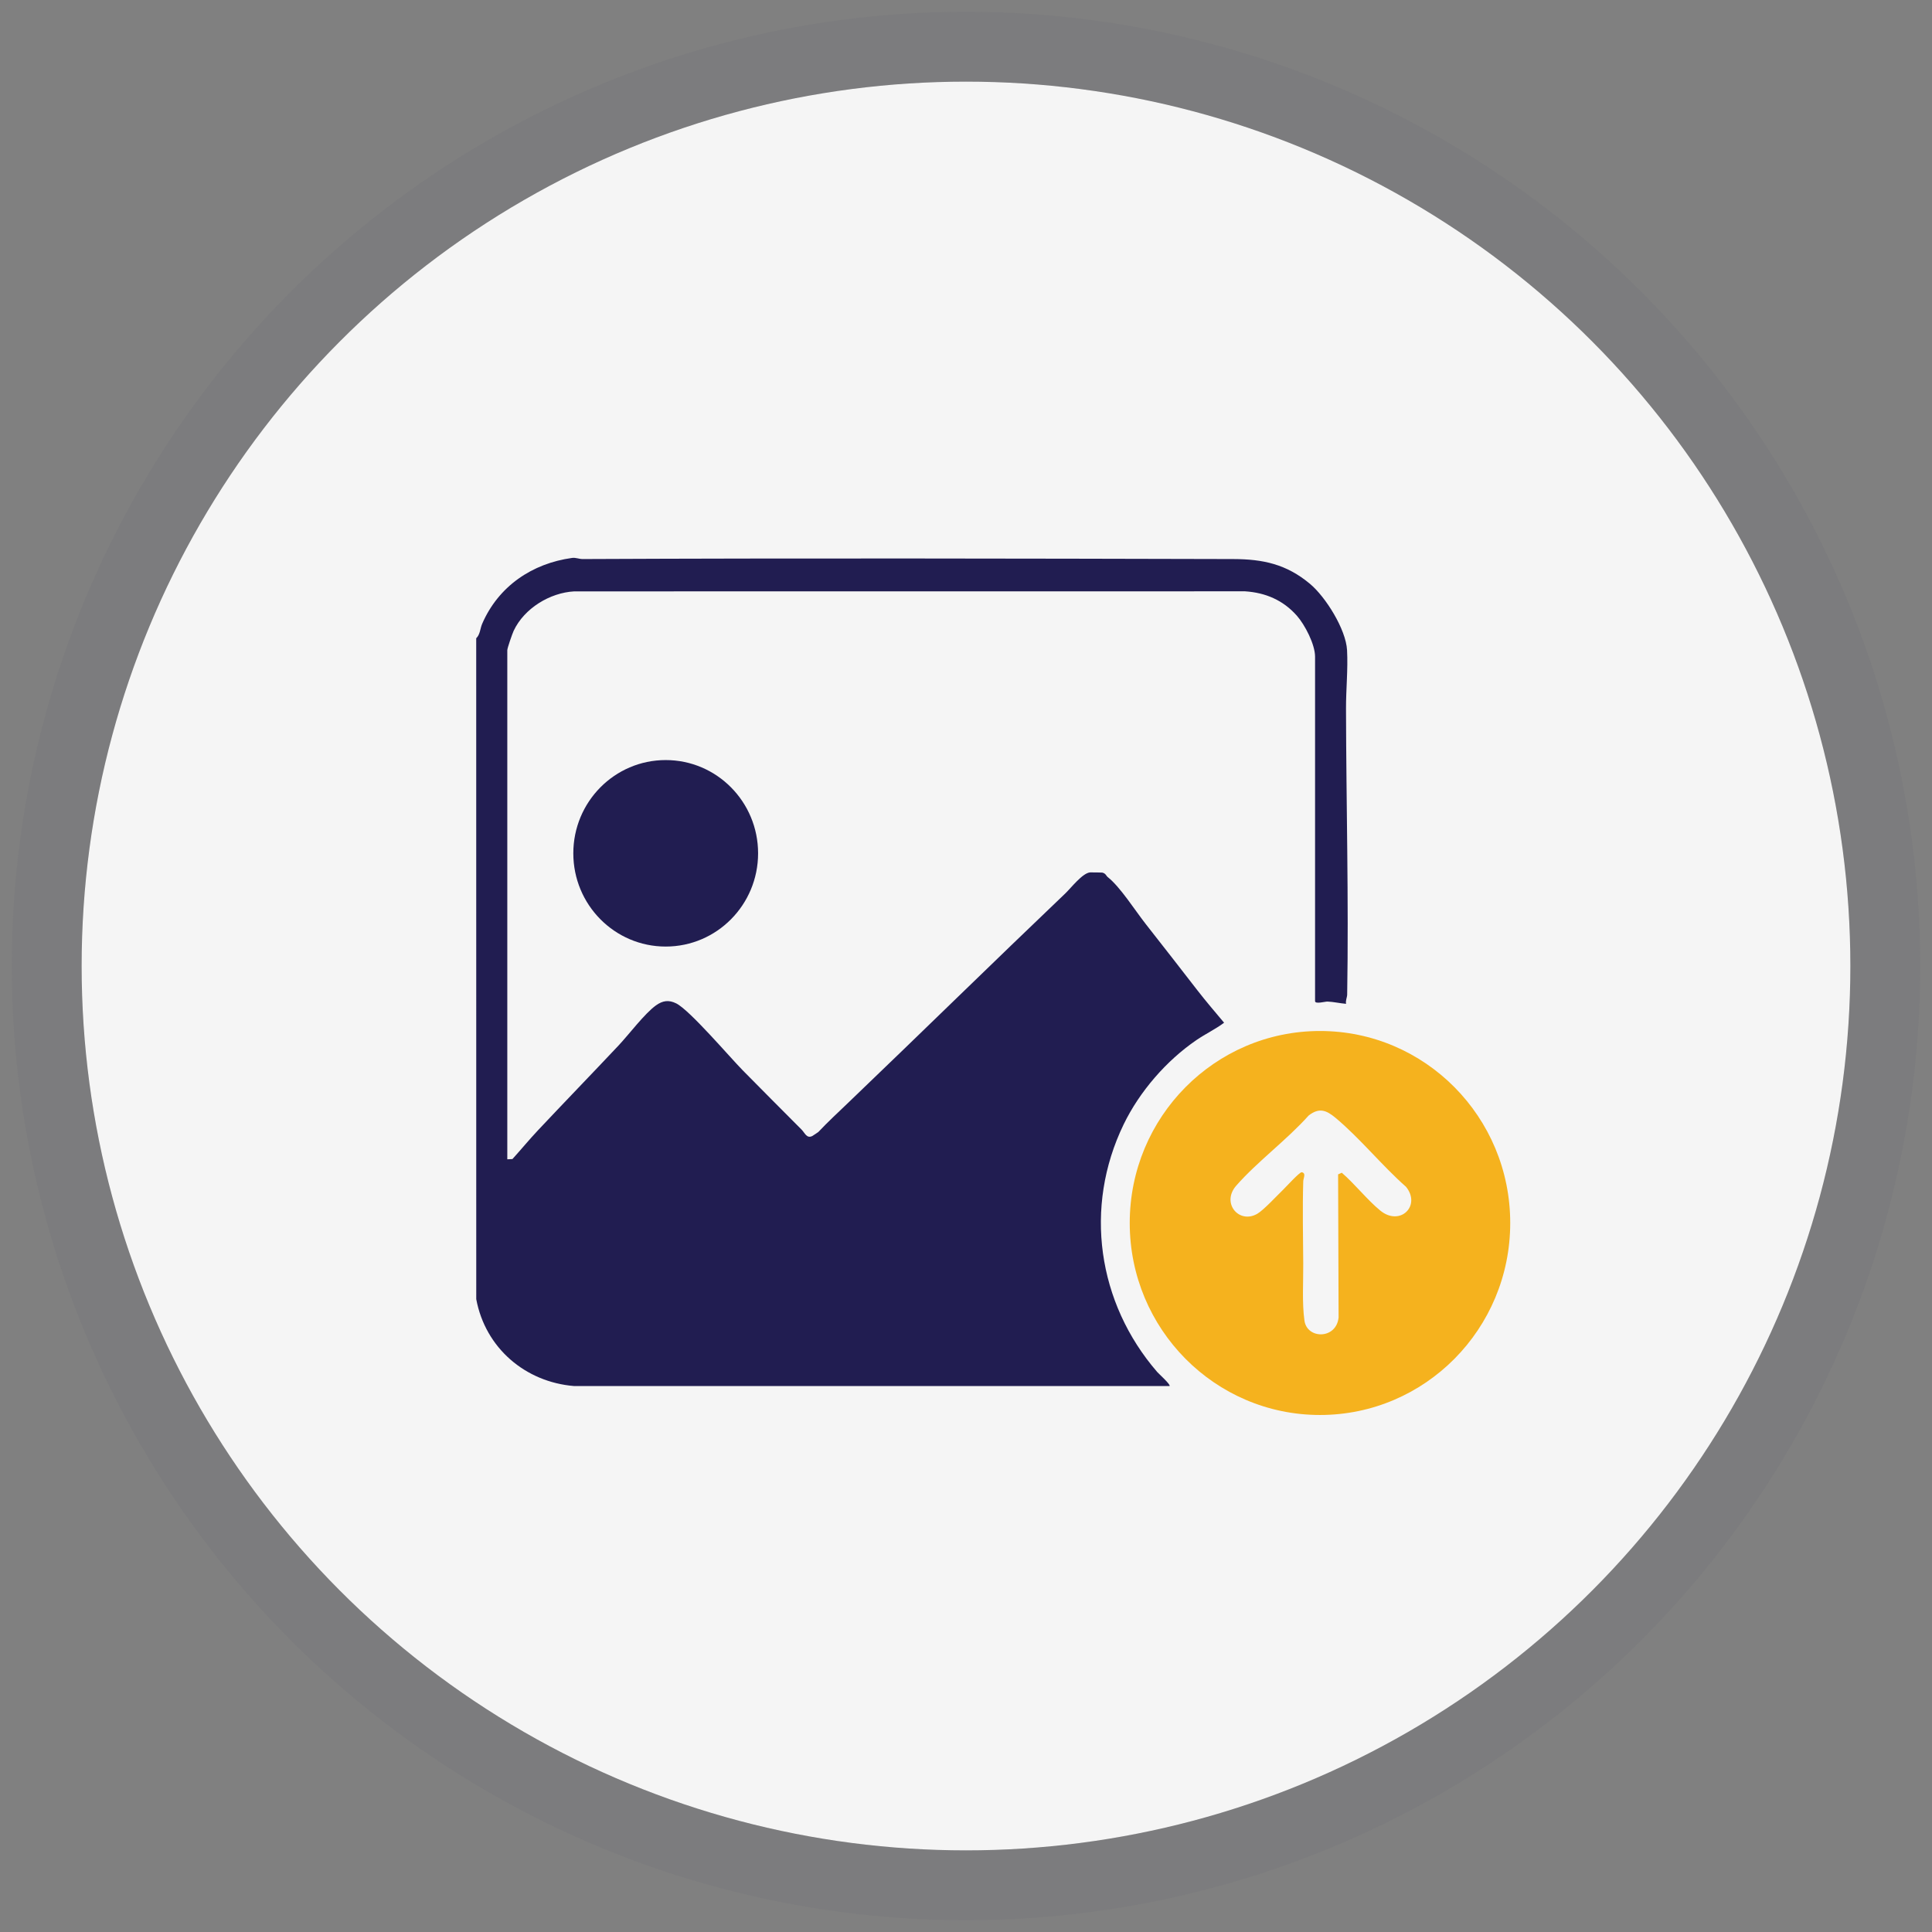
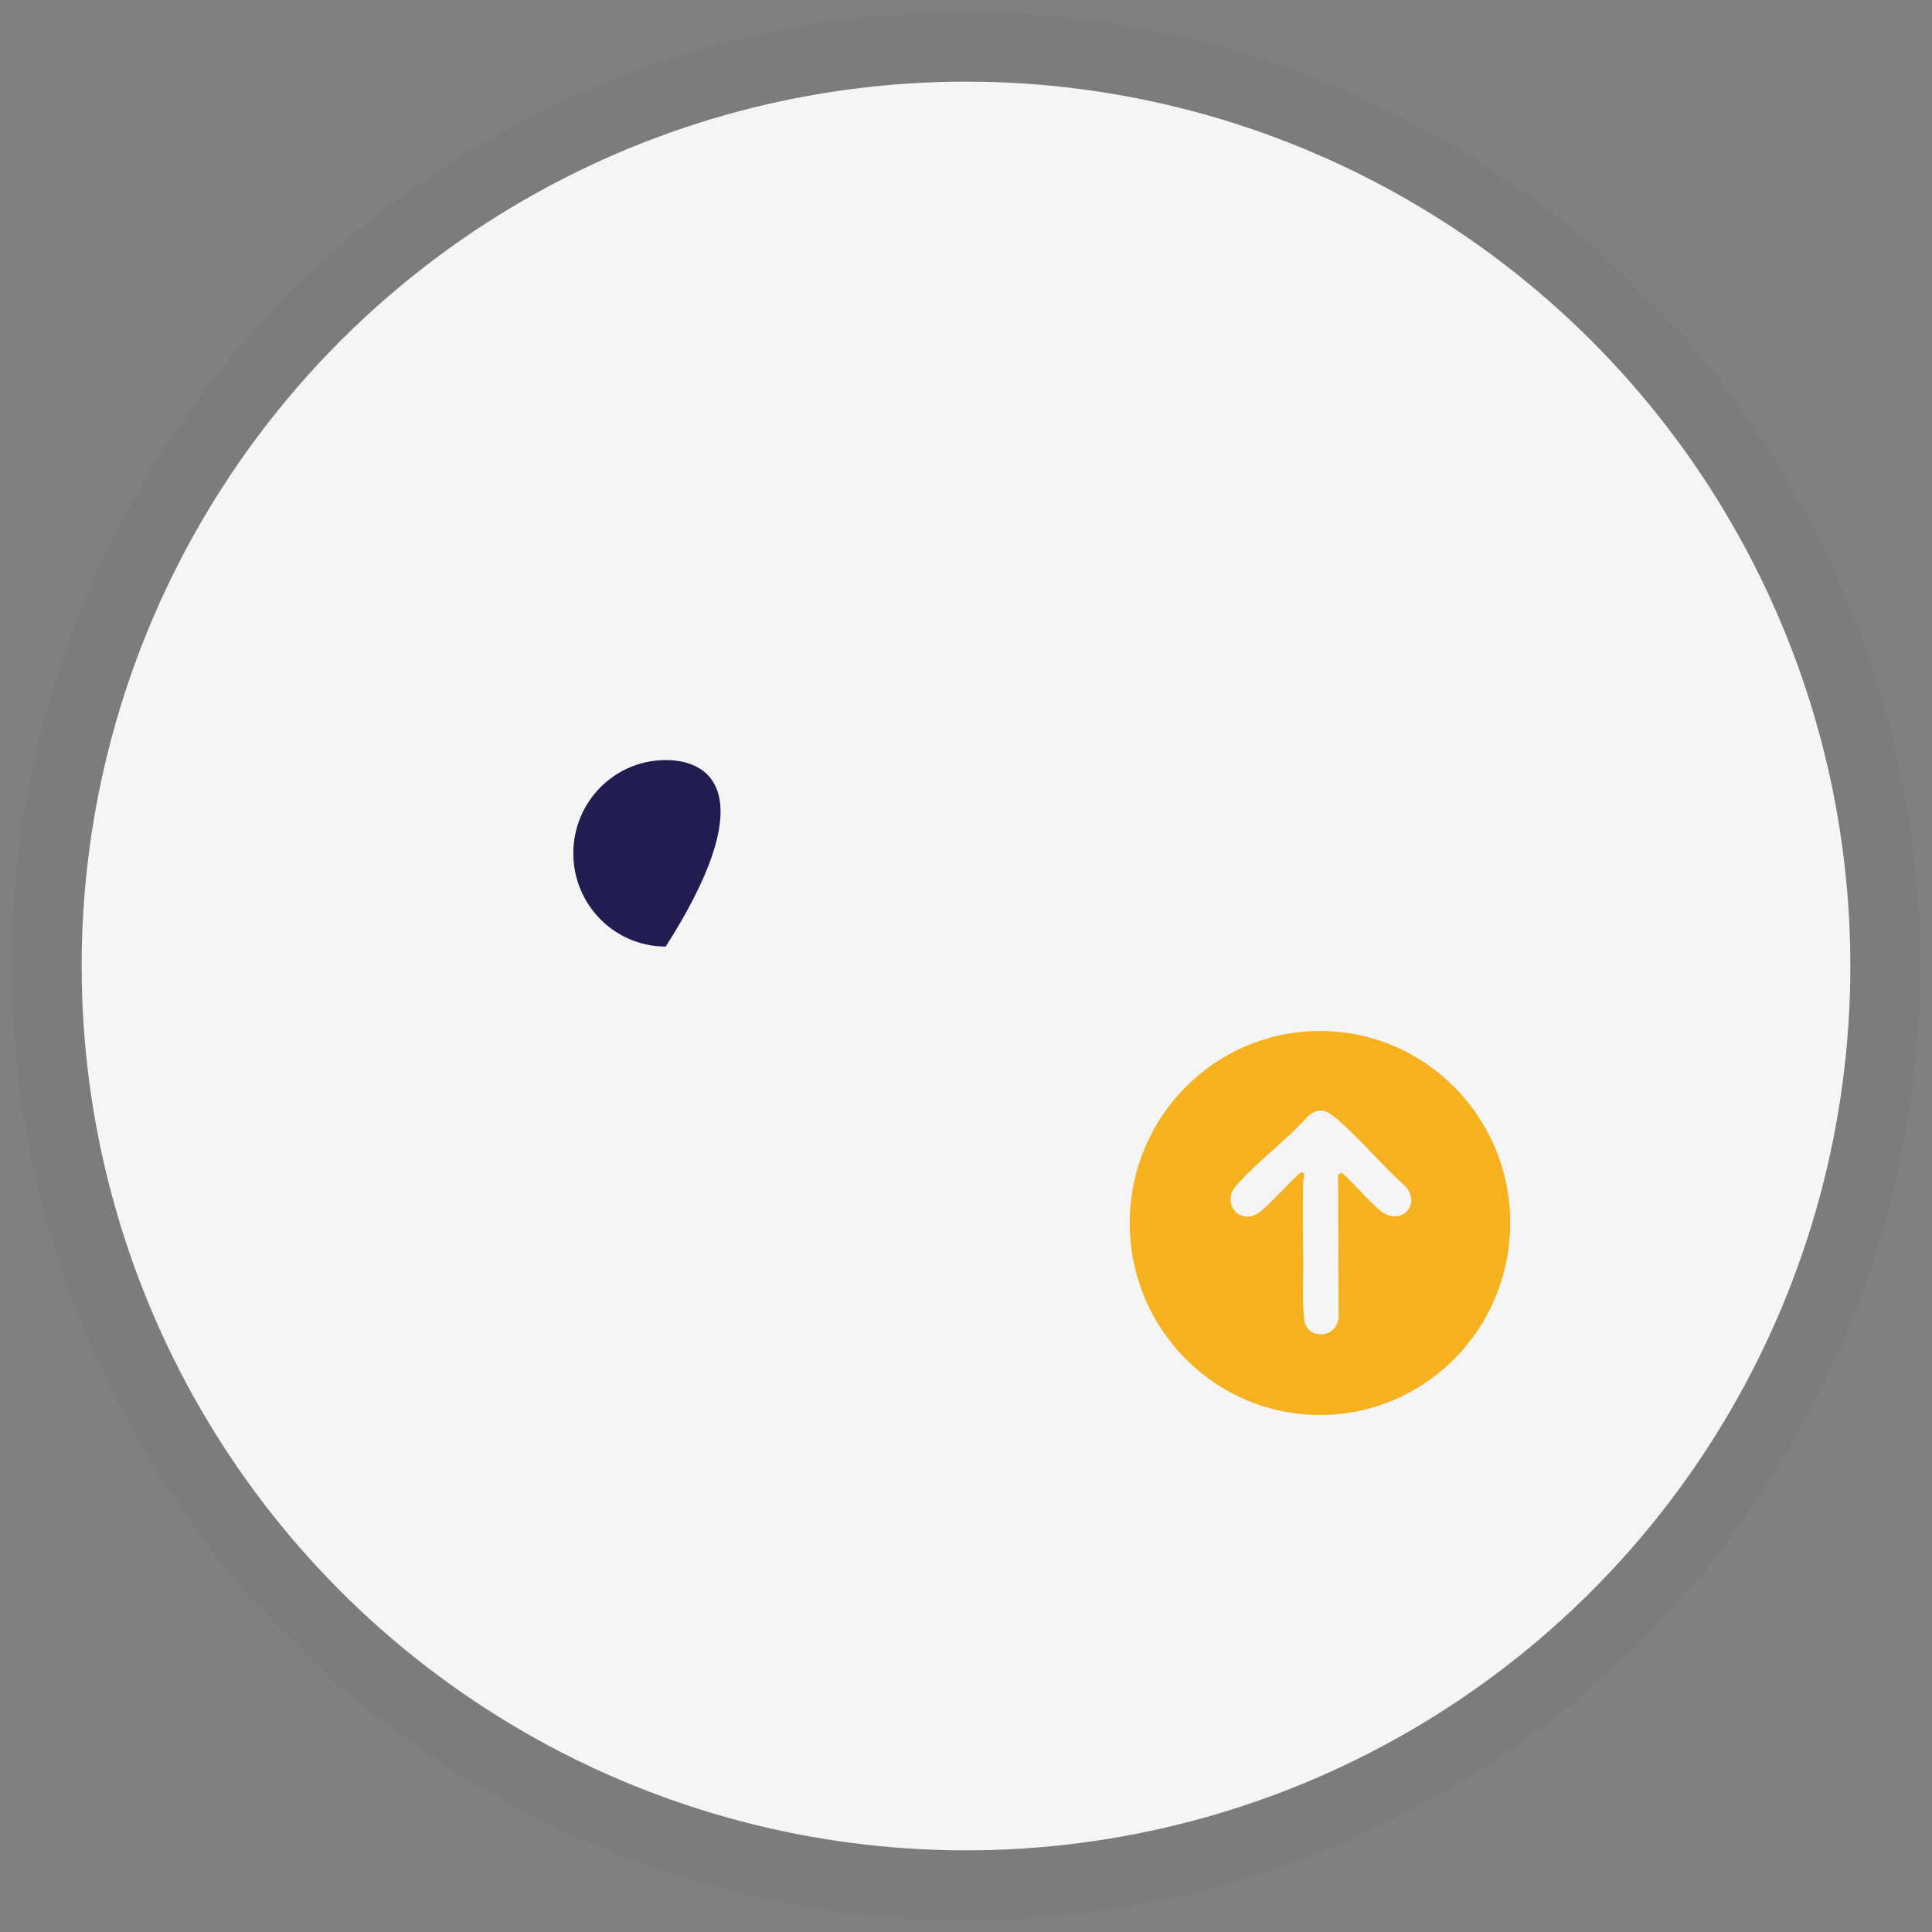
<svg xmlns="http://www.w3.org/2000/svg" width="142" height="142" viewBox="0 0 142 142" fill="none">
  <rect x="0" y="0" width="142" height="142" fill="#808080" stroke="none" />
  <circle cx="71" cy="71" r="65" fill="#F5F5F5" />
  <circle cx="71" cy="71" r="67.566" stroke="#5D6371" stroke-opacity="0.12" stroke-width="5.132" />
  <g clip-path="url(#clip0_6294_4052)">
-     <path d="M37.286 85.208L37.663 85.19C38.293 84.496 38.899 83.757 39.541 83.075C41.498 80.993 43.505 78.923 45.467 76.838C46.23 76.026 47.381 74.491 48.213 73.895C48.717 73.534 49.162 73.48 49.702 73.749C50.694 74.244 53.593 77.651 54.584 78.662C56.017 80.123 57.471 81.569 58.915 83.024C59.154 83.264 59.287 83.696 59.696 83.5C59.721 83.488 60.128 83.221 60.147 83.201C60.818 82.489 61.616 81.745 62.362 81.032C67.704 75.916 72.964 70.755 78.307 65.658C78.715 65.268 79.555 64.175 80.113 64.121C80.175 64.116 80.965 64.125 81.009 64.134C81.271 64.187 81.305 64.377 81.419 64.467C82.333 65.182 83.435 66.931 84.234 67.945C85.486 69.534 86.729 71.138 88.007 72.786C88.635 73.595 89.312 74.384 89.97 75.169C89.338 75.643 88.599 75.992 87.934 76.446C85.735 77.949 83.763 80.218 82.589 82.638C79.637 88.728 80.662 95.763 85.056 100.843C85.156 100.958 86.067 101.778 85.961 101.873H42.195C38.604 101.579 35.673 99.073 35.004 95.487L35.001 46.913C35.295 46.629 35.285 46.205 35.44 45.846C36.638 43.082 39.117 41.409 42.05 41.007C42.323 40.97 42.559 41.092 42.83 41.09C58.766 41.017 74.701 41.051 90.64 41.09C92.831 41.096 94.547 41.463 96.279 42.909C97.436 43.875 98.925 46.257 99.007 47.785C99.082 49.189 98.927 50.66 98.93 52.075C98.945 59.074 99.133 66.1 99.016 73.102C99.013 73.307 98.882 73.548 98.936 73.78C98.51 73.747 97.975 73.625 97.56 73.614C97.394 73.61 96.656 73.82 96.656 73.582V48.266C96.656 47.365 95.911 45.924 95.317 45.252C94.308 44.112 93.015 43.559 91.509 43.461L42.202 43.466C40.422 43.562 38.531 44.71 37.756 46.359C37.663 46.557 37.286 47.626 37.286 47.79V85.208Z" fill="#211D51" />
    <path d="M111 89.888C111 97.682 104.74 104 97.017 104C89.294 104 83.034 97.682 83.034 89.888C83.034 82.095 89.294 75.777 97.017 75.777C104.74 75.777 111 82.095 111 89.888ZM94.347 87.402C94.544 87.214 95.499 86.159 95.672 86.157C96.02 86.22 95.794 86.581 95.787 86.832C95.728 88.831 95.774 90.882 95.787 92.863C95.797 94.197 95.693 95.764 95.876 97.065C96.07 98.436 98.22 98.453 98.385 96.832L98.349 86.315L98.621 86.195C99.573 87.015 100.5 88.201 101.452 88.978C102.899 90.158 104.469 88.627 103.342 87.23C101.579 85.676 99.937 83.638 98.151 82.152C97.468 81.583 96.946 81.397 96.182 81.992C94.582 83.783 92.431 85.359 90.865 87.141C89.739 88.422 91.07 89.987 92.407 89.213C92.885 88.936 93.879 87.852 94.348 87.403L94.347 87.402Z" fill="#F5B21E" />
-     <path d="M48.929 69.571C52.679 69.571 55.719 66.502 55.719 62.718C55.719 58.932 52.679 55.864 48.929 55.864C45.178 55.864 42.138 58.932 42.138 62.718C42.138 66.502 45.178 69.571 48.929 69.571Z" fill="#211D51" />
+     <path d="M48.929 69.571C55.719 58.932 52.679 55.864 48.929 55.864C45.178 55.864 42.138 58.932 42.138 62.718C42.138 66.502 45.178 69.571 48.929 69.571Z" fill="#211D51" />
  </g>
  <defs>
    <clipPath id="clip0_6294_4052">
      <rect width="76" height="63" fill="white" transform="translate(35 41)" />
    </clipPath>
  </defs>
</svg>